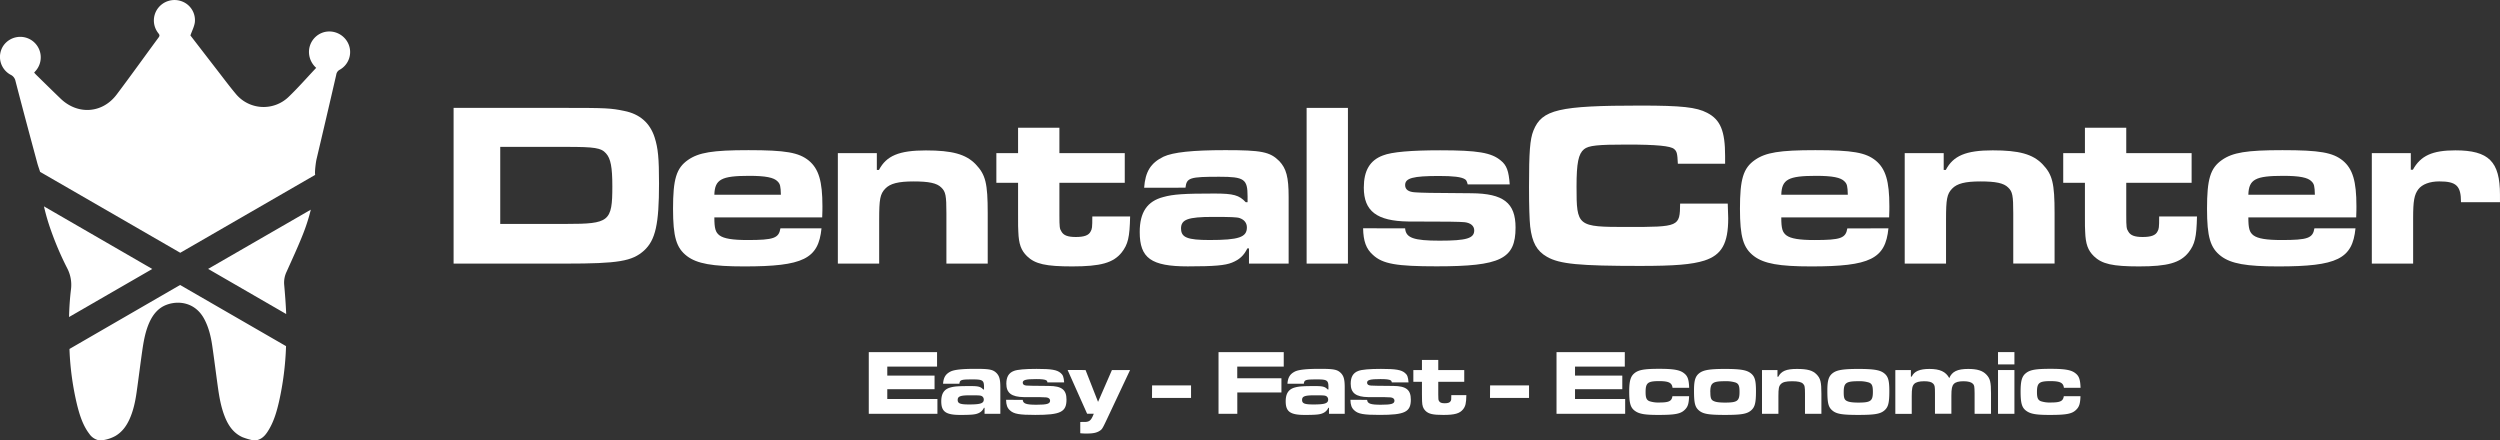
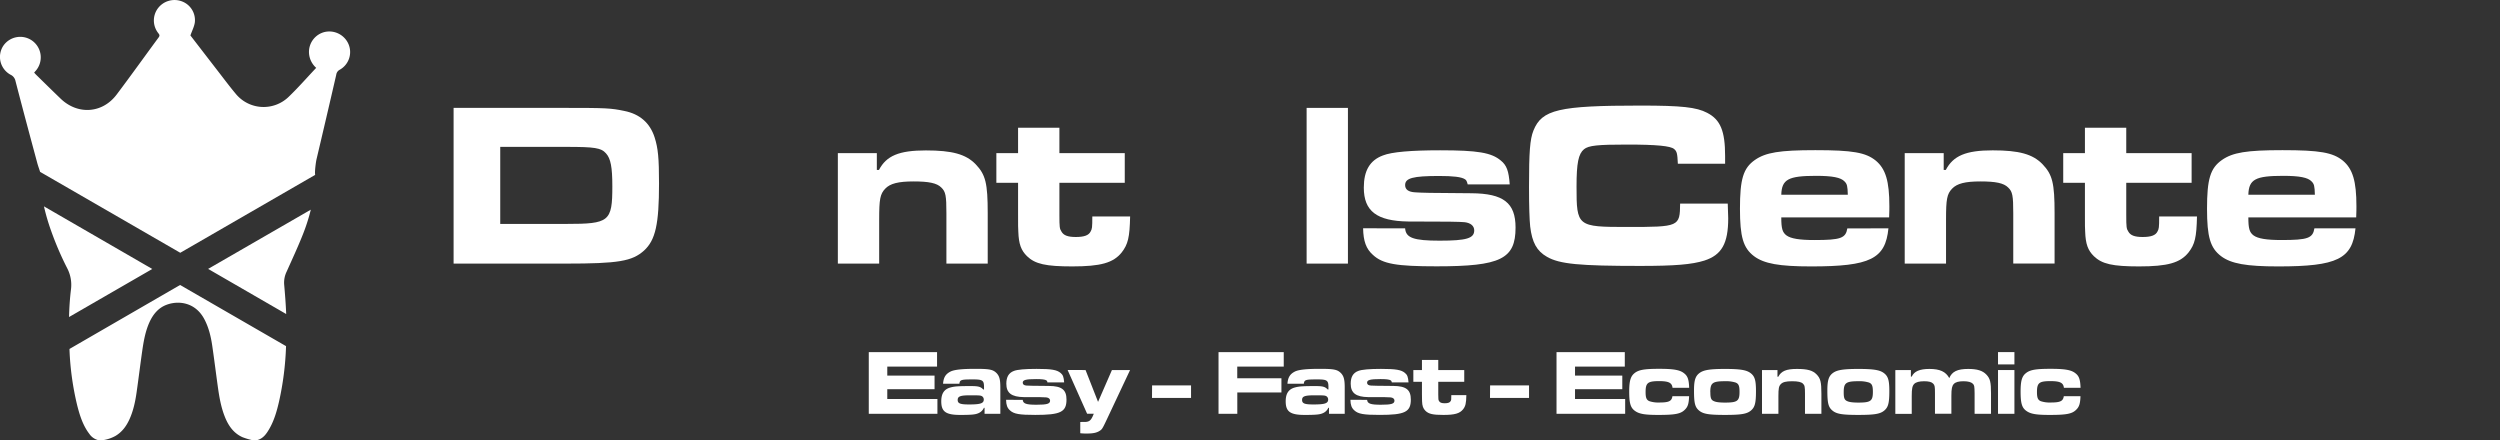
<svg xmlns="http://www.w3.org/2000/svg" viewBox="0 0 1828.23 321.85">
  <rect x="0" y="0" width="1828.23" height="321.85" fill="#333333" stroke="none" />
  <defs>
    <style>.cls-1{fill:#fff;}</style>
  </defs>
  <g id="katman_2" data-name="katman 2">
    <g id="katman_1-2" data-name="katman 1">
      <path class="cls-1" d="M331.71,78.9h82.11c29,0,32.95.17,42.68,2.22,11.27,2.22,18.78,8.71,22.2,19.29,2.56,8,3.24,15.19,3.24,33.8,0,29.71-2.56,41.31-10.93,49-8.7,7.85-18.78,9.56-57.19,9.56H331.71Zm82.46,84.85c31.41,0,33.63-1.71,33.63-27.49,0-14-1.2-20.31-4.61-24.07-3.59-4.1-8.2-4.78-29.37-4.78h-48v56.34Z" />
-       <path class="cls-1" d="M600.76,167c-2.22,22.36-13.32,27.83-56.51,27.83-23.38,0-34.48-2-41.82-7.52-7.85-6-10.24-14-10.24-34.65,0-21.68,2.39-29.71,10.92-35.68,7.85-5.46,17.93-7.17,44.22-7.17,27.31,0,36.87,1.71,44.21,7.68,7.17,6,9.9,15,9.9,33.29,0,1,0,4.78-.17,8.2H522.4c0,8.19.86,10.92,3.76,13.14,3.24,2.39,9.56,3.41,20.48,3.41,19.3,0,22.88-1.36,24.08-8.53Zm-29.7-24.58c-.17-6.32-.52-7.86-2.39-9.73-2.73-2.91-8.88-4.1-20.83-4.1-20.32,0-25.1,2.56-25.44,13.83Z" />
      <path class="cls-1" d="M641.22,112v12.29h1.54C648.22,113.9,657.44,110,677.07,110c19.29,0,29.2,2.73,36.37,10.07,7.34,7.68,8.87,13.83,8.87,36v36.71H692.1V156.06c0-13-.52-15.87-3.76-18.95-3.24-3.24-9.05-4.43-20.31-4.43-11.1,0-17.08,1.53-20.66,5.29-3.76,3.92-4.44,7.68-4.44,22.53v32.27H612.71V112Z" />
      <path class="cls-1" d="M774.73,93.41V112h47.8V133.7h-47.8v23.56c0,8.88.17,10.07,1.53,12.12,1.54,2.73,4.61,3.93,10.42,3.93,6.14,0,9.56-1.2,10.92-4.1,1-1.88,1.2-2.56,1.2-10.93h27.65c-.34,15.37-1.53,20.32-6.14,26.29-6.15,7.68-15.37,10.25-36.2,10.25-19.29,0-27.14-1.71-33.11-7.52-4.27-4.26-6-8.7-6.32-17.92-.17-1.37-.17-5.46-.17-12.12V133.7H728.63V112h15.88V93.41Z" />
-       <path class="cls-1" d="M836.7,137.28c.85-11.77,4.78-18.09,14.17-22.7,7-3.24,21-4.78,45.24-4.78,26.46,0,32.6,1.19,39.43,8,5.12,5.47,6.83,11.61,6.83,26.29v48.66h-29v-11.1h-1.2c-2.56,5.29-5.8,8.19-11.26,10.41-4.95,2-12.64,2.74-32.27,2.74-26.8,0-35.17-6-35.17-25.1,0-14.51,5.47-22.53,17.24-25.61,7.35-2.05,15.2-2.56,37.39-2.56,14,0,18.1,1.2,22.88,6.32h1.36V143.6c0-12.63-2.39-14.34-20.65-14.34-21.68,0-23.9.68-24.76,8Zm27,29.88c0,6.49,4.61,8.36,20.83,8.36,21.34,0,27.31-2,27.31-9.21,0-3.25-1.88-5.64-5.29-6.83-1.88-.69-6.66-.86-19.46-.86C868.62,158.62,863.67,160.5,863.67,167.16Z" />
      <path class="cls-1" d="M985.73,78.9V192.77H955.52V78.9Z" />
      <path class="cls-1" d="M1027.56,167c.51,7,6.32,9,25.27,9,19.63,0,25.26-1.71,25.26-7.51,0-3.25-2.56-5.47-7-6-4.1-.34-11.61-.51-41.31-.51-22.88-.34-32.44-7.51-32.44-24.76,0-12.46,4.44-20,14-23.55,6.49-2.57,20.66-3.76,41.83-3.76,27.48,0,37.55,1.71,44.38,7.51,4.27,3.42,5.81,7.68,6.49,17.41h-30.73c-.68-2.56-1-3.07-2-3.75-2.56-1.71-8.7-2.39-19-2.39-19,0-24.75,1.53-24.75,6.66,0,3.24,2.39,5,7.17,5.29,5,.34,10.24.51,41.31.68,23.39.17,32.27,7,32.27,25.1,0,23-10.93,28.34-57.7,28.34-29.37,0-39.44-1.71-46.61-8.37-5-4.44-7-10.07-7.17-19.46Z" />
      <path class="cls-1" d="M1263.49,148.89c.17,6.49.34,9.05.34,10.76,0,18.44-4.78,26.8-17.41,30.9-9.22,2.9-21.68,3.92-47,3.92-44.55,0-58.9-1.36-68.11-6.65-7.52-4.27-10.93-10.59-12.3-22.2-.51-5.12-.85-14.51-.85-29,0-25.44.68-34.82,3.24-41.14,6.15-15.36,18.61-18.27,78.19-18.27,30.39,0,41,1.2,48.83,5.29,9.73,5,13.14,13.32,13.14,31.59v5.63H1227c-.34-7.51-.69-9-2.74-10.75-2.56-2.22-12.63-3.25-34.48-3.25-21.68,0-28,.69-31.41,3.42-4.1,3.41-5.46,10.07-5.46,27.31,0,29.19.51,29.53,37,29.53,38.07,0,38.58-.17,38.75-17.07Z" />
      <path class="cls-1" d="M1381,167c-2.22,22.36-13.32,27.83-56.51,27.83-23.39,0-34.48-2-41.83-7.52-7.85-6-10.24-14-10.24-34.65,0-21.68,2.39-29.71,10.93-35.68,7.85-5.46,17.92-7.17,44.21-7.17,27.32,0,36.88,1.71,44.22,7.68,7.17,6,9.9,15,9.9,33.29,0,1,0,4.78-.17,8.2h-78.87c0,8.19.85,10.92,3.75,13.14,3.25,2.39,9.56,3.41,20.49,3.41,19.29,0,22.88-1.36,24.07-8.53Zm-29.71-24.58c-.17-6.32-.51-7.86-2.39-9.73-2.73-2.91-8.88-4.1-20.83-4.1-20.31,0-25.09,2.56-25.43,13.83Z" />
      <path class="cls-1" d="M1421.41,112v12.29h1.53c5.47-10.41,14.69-14.34,34.32-14.34,19.29,0,29.19,2.73,36.36,10.07,7.34,7.68,8.88,13.83,8.88,36v36.71h-30.22V156.06c0-13-.51-15.87-3.75-18.95-3.25-3.24-9-4.43-20.32-4.43-11.1,0-17.07,1.53-20.66,5.29-3.75,3.92-4.43,7.68-4.43,22.53v32.27H1392.9V112Z" />
      <path class="cls-1" d="M1554.91,93.41V112h47.8V133.7h-47.8v23.56c0,8.88.17,10.07,1.54,12.12,1.53,2.73,4.61,3.93,10.41,3.93,6.15,0,9.56-1.2,10.93-4.1,1-1.88,1.19-2.56,1.19-10.93h27.66c-.34,15.37-1.54,20.32-6.15,26.29-6.14,7.68-15.36,10.25-36.19,10.25-19.29,0-27.14-1.71-33.12-7.52-4.27-4.26-6-8.7-6.32-17.92-.17-1.37-.17-5.46-.17-12.12V133.7h-15.87V112h15.87V93.41Z" />
      <path class="cls-1" d="M1722.55,167c-2.22,22.36-13.31,27.83-56.5,27.83-23.39,0-34.49-2-41.83-7.52-7.85-6-10.24-14-10.24-34.65,0-21.68,2.39-29.71,10.93-35.68,7.85-5.46,17.92-7.17,44.21-7.17,27.31,0,36.88,1.71,44.22,7.68,7.17,6,9.9,15,9.9,33.29,0,1,0,4.78-.17,8.2H1644.2c0,8.19.85,10.92,3.75,13.14,3.25,2.39,9.56,3.41,20.49,3.41,19.29,0,22.87-1.36,24.07-8.53Zm-29.7-24.58c-.17-6.32-.51-7.86-2.39-9.73-2.73-2.91-8.88-4.1-20.83-4.1-20.31,0-25.09,2.56-25.43,13.83Z" />
-       <path class="cls-1" d="M1763,112v12.12h1.53c5.64-10.24,14.17-14.17,31.07-14.17,24.42,0,32.61,8.19,32.61,32.44v5.46h-28.51c0-12-3.41-15.19-15.88-15.19-6.82,0-12.46,2-15.36,5.8-2.9,3.93-3.76,8.36-3.76,20.83v33.46h-30.21V112Z" />
      <path class="cls-1" d="M685.26,257.49v10.62h-36.4v6.56h34.57v9.95H648.86v7.17h36.67v10.82h-50.2V257.49Z" />
      <path class="cls-1" d="M689.66,280.63c.34-4.67,1.9-7.18,5.62-9,2.77-1.29,8.32-1.9,17.93-1.9,10.49,0,12.92.48,15.63,3.18,2,2.17,2.7,4.6,2.7,10.42v19.28H720v-4.39h-.47a7.69,7.69,0,0,1-4.47,4.12c-2,.82-5,1.09-12.78,1.09-10.63,0-13.94-2.37-13.94-9.95,0-5.75,2.16-8.93,6.83-10.15,2.91-.81,6-1,14.82-1,5.55,0,7.17.47,9.06,2.5h.55v-1.69c0-5-.95-5.68-8.19-5.68-8.59,0-9.47.27-9.81,3.18Zm10.69,11.84c0,2.57,1.83,3.31,8.26,3.31,8.45,0,10.82-.81,10.82-3.65a2.78,2.78,0,0,0-2.1-2.71c-.74-.27-2.63-.34-7.71-.34C702.32,289.08,700.35,289.83,700.35,292.47Z" />
      <path class="cls-1" d="M747.92,292.4c.2,2.77,2.5,3.58,10,3.58,7.78,0,10-.67,10-3,0-1.29-1-2.17-2.78-2.37s-4.6-.2-16.37-.2c-9.07-.14-12.85-3-12.85-9.81,0-4.94,1.75-7.92,5.54-9.34,2.57-1,8.19-1.49,16.58-1.49,10.89,0,14.88.68,17.59,3,1.69,1.35,2.3,3,2.57,6.9H766.05c-.27-1-.4-1.22-.81-1.49-1-.68-3.45-.95-7.51-.95-7.51,0-9.81.61-9.81,2.64,0,1.29,1,2,2.84,2.1s4.06.2,16.38.27c9.26.07,12.78,2.77,12.78,9.94,0,9.14-4.33,11.24-22.87,11.24-11.63,0-15.62-.68-18.47-3.32-2-1.76-2.77-4-2.84-7.71Z" />
      <path class="cls-1" d="M793.86,270.61,803,293.89l10.15-23.28h13.26l-17,36.13c-3.32,7-3.52,7.31-5.55,8.53s-4.6,1.76-8.73,1.76a39.73,39.73,0,0,1-5.14-.21v-8.18a20.73,20.73,0,0,1,2.71-.07c4,.07,5.2-1,7.17-6H795l-14.27-32Z" />
      <path class="cls-1" d="M871,281.84V291H842.45l.06-9.14Z" />
      <path class="cls-1" d="M938.79,257.49v10.62h-34v8.52H937.1V287H904.83v15.63H891.1V257.49Z" />
      <path class="cls-1" d="M941.5,280.63c.34-4.67,1.9-7.18,5.62-9,2.77-1.29,8.32-1.9,17.93-1.9,10.49,0,12.92.48,15.63,3.18,2,2.17,2.7,4.6,2.7,10.42v19.28h-11.5v-4.39h-.47a7.69,7.69,0,0,1-4.47,4.12c-2,.82-5,1.09-12.78,1.09-10.62,0-13.94-2.37-13.94-9.95,0-5.75,2.16-8.93,6.83-10.15,2.91-.81,6-1,14.82-1,5.55,0,7.17.47,9.07,2.5h.54v-1.69c0-5-1-5.68-8.19-5.68-8.59,0-9.47.27-9.81,3.18Zm10.7,11.84c0,2.57,1.82,3.31,8.25,3.31,8.46,0,10.82-.81,10.82-3.65a2.78,2.78,0,0,0-2.09-2.71c-.75-.27-2.64-.34-7.72-.34C954.16,289.08,952.2,289.83,952.2,292.47Z" />
      <path class="cls-1" d="M999.76,292.4c.21,2.77,2.51,3.58,10,3.58,7.78,0,10-.67,10-3,0-1.29-1-2.17-2.78-2.37s-4.6-.2-16.37-.2c-9.06-.14-12.85-3-12.85-9.81,0-4.94,1.76-7.92,5.54-9.34,2.58-1,8.19-1.49,16.58-1.49,10.89,0,14.89.68,17.59,3,1.69,1.35,2.3,3,2.57,6.9h-12.18c-.27-1-.4-1.22-.81-1.49-1-.68-3.45-.95-7.51-.95-7.51,0-9.81.61-9.81,2.64,0,1.29,1,2,2.84,2.1s4.06.2,16.38.27c9.27.07,12.78,2.77,12.78,9.94,0,9.14-4.33,11.24-22.86,11.24-11.64,0-15.63-.68-18.47-3.32-2-1.76-2.78-4-2.85-7.71Z" />
      <path class="cls-1" d="M1051.79,263.24v7.37h19v8.59h-19v9.34c0,3.52.07,4,.61,4.81.61,1.08,1.83,1.55,4.13,1.55s3.79-.47,4.33-1.62c.41-.75.47-1,.47-4.33h11c-.13,6.09-.6,8.05-2.43,10.42-2.44,3-6.09,4.06-14.35,4.06-7.64,0-10.75-.68-13.12-3-1.69-1.69-2.37-3.45-2.5-7.1-.07-.55-.07-2.17-.07-4.81V279.2h-6.29v-8.59h6.29v-7.37Z" />
      <path class="cls-1" d="M1118.17,281.84V291h-28.55l.07-9.14Z" />
      <path class="cls-1" d="M1188.2,257.49v10.62h-36.4v6.56h34.57v9.95H1151.8v7.17h36.67v10.82h-50.2V257.49Z" />
      <path class="cls-1" d="M1235.23,289.76c-.21,5.34-.88,7.64-3,9.74-3,3.11-7,3.93-19.55,3.93-9.81,0-13.94-.68-17.12-3s-4.13-5.62-4.13-14.07c0-7.72,1-11.1,3.79-13.4,3-2.5,7.24-3.25,18.07-3.25,10.62,0,15.29.81,18.33,3.32,2.57,2,3.45,4.53,3.65,10.55h-12.17c-.41-3.65-2.78-4.87-9.81-4.87-8.33,0-9.88,1.29-9.88,8,0,4.19.67,5.81,2.84,6.69a20.41,20.41,0,0,0,7.17.95c7,0,9.07-.95,9.61-4.6Z" />
      <path class="cls-1" d="M1280,272.71c3.25,2.37,4.13,5.28,4.13,13.33,0,8.79-.81,11.77-3.72,14.21s-7,3.18-18.88,3.18-16-.68-19-3.18-3.72-5.42-3.72-14.69c0-7.5,1-10.55,4.12-12.85,3-2.17,7.65-2.91,18.54-2.91S1277,270.54,1280,272.71Zm-29.23,14.14c0,4.26.54,5.68,2.71,6.56,1.49.68,4.19,1,8,1,9.07,0,10.62-1.15,10.62-7.92,0-4.33-.67-5.88-2.91-6.76a23.44,23.44,0,0,0-7.71-.95C1252.35,278.8,1250.72,280,1250.72,286.85Z" />
      <path class="cls-1" d="M1299.85,270.61v4.87h.61c2.16-4.12,5.81-5.68,13.59-5.68s11.57,1.08,14.41,4,3.52,5.48,3.52,14.28v14.54h-12V288.07c0-5.14-.21-6.29-1.49-7.51s-3.59-1.76-8-1.76-6.77.61-8.19,2.1-1.76,3-1.76,8.93v12.78h-12v-32Z" />
      <path class="cls-1" d="M1377.52,272.71c3.25,2.37,4.13,5.28,4.13,13.33,0,8.79-.81,11.77-3.72,14.21s-7,3.18-18.88,3.18-16-.68-19-3.18-3.72-5.42-3.72-14.69c0-7.5,1-10.55,4.13-12.85,3-2.17,7.64-2.91,18.53-2.91S1374.54,270.54,1377.52,272.71Zm-29.23,14.14c0,4.26.54,5.68,2.71,6.56,1.49.68,4.19,1,8,1,9.07,0,10.62-1.15,10.62-7.92,0-4.33-.67-5.88-2.91-6.76a23.44,23.44,0,0,0-7.71-.95C1349.92,278.8,1348.29,280,1348.29,286.85Z" />
      <path class="cls-1" d="M1397.42,270.61v4.81h.61c1.75-3.86,5.81-5.62,12.92-5.62,7.71,0,12,2,14.54,6.7,2-4.81,6-6.7,13.81-6.7,6.63,0,10.55,1.22,13.32,4.13s3.39,5.48,3.39,13.73v14.95h-12V287.66c-.07-5.34-.2-6-1.35-7.1s-3.25-1.76-6.77-1.76-5.82.61-7.1,2-1.76,3.38-1.76,8.59v13.19h-12V287.66c0-5-.14-5.88-1.29-7.1s-3.18-1.76-6.63-1.76-6,.61-7.31,2-1.76,3.38-1.76,8.66v13.19h-12v-32Z" />
      <path class="cls-1" d="M1473.13,257.49v9h-12v-9Zm0,13.12v32h-12v-32Z" />
      <path class="cls-1" d="M1521.44,289.76c-.2,5.34-.88,7.64-3,9.74-3,3.11-7,3.93-19.55,3.93-9.81,0-13.94-.68-17.12-3s-4.12-5.62-4.12-14.07c0-7.72.94-11.1,3.78-13.4,3-2.5,7.24-3.25,18.07-3.25,10.62,0,15.29.81,18.33,3.32,2.57,2,3.45,4.53,3.66,10.55h-12.18c-.41-3.65-2.77-4.87-9.81-4.87-8.32,0-9.88,1.29-9.88,8,0,4.19.68,5.81,2.84,6.69a20.41,20.41,0,0,0,7.17.95c7,0,9.07-.95,9.61-4.6Z" />
      <path class="cls-1" d="M207.8,208a18.47,18.47,0,0,1,1.86-9.44c4.07-9.1,8.29-18.14,11.94-27.4a135.83,135.83,0,0,0,5.69-17.83L152.2,196.65l57.09,33C209,222.38,208.44,215.17,207.8,208Z" />
      <path class="cls-1" d="M50.82,255.18c0,.19,0,.38,0,.57a206.26,206.26,0,0,0,5.64,40.71c1.52,6,3.36,12,6.54,17.38a32.92,32.92,0,0,0,2.25,3.33,11.31,11.31,0,0,0,6.48,4.68h3.76a27.22,27.22,0,0,0,8.84-3c4.79-2.8,7.92-7,10.21-11.92,2.94-6.36,4.37-13.14,5.35-20,1.52-10.62,2.8-21.27,4.35-31.89,1-6.59,2.25-13.14,5-19.26,2.63-5.81,6.48-10.62,12.6-12.9,8.91-3.33,21.08-1.69,27.54,10.44,3.2,6,4.79,12.52,5.78,19.16,1.46,9.91,2.68,19.84,4.06,29.76,1.08,7.8,2.35,15.55,5.35,22.91,2.57,6.33,6.33,11.66,12.74,14.56a52.53,52.53,0,0,0,6.87,2.1h4c4.21-1.12,6.52-4.38,8.56-7.83,3.7-6.28,5.67-13.21,7.3-20.24a217.2,217.2,0,0,0,5.14-40.61l-77.48-44.73Z" />
      <path class="cls-1" d="M254.85,32.24a15.29,15.29,0,0,0-17.2-8.89A15,15,0,0,0,226,39.21a15.63,15.63,0,0,0,5.23,10.41c-6.95,7.35-13.4,14.79-20.51,21.55a26.33,26.33,0,0,1-38.12-2.33c-4.76-5.66-9.18-11.62-13.72-17.47-6.72-8.68-13.41-17.38-19.63-25.44,1.23-3.54,2.81-6.47,3.23-9.56A14.63,14.63,0,0,0,133,1a15.2,15.2,0,0,0-17.62,5.21,14.9,14.9,0,0,0,.42,18.09c.82,1.05,1.18,1.72.25,3-10.27,13.93-20.31,28-30.75,41.85s-28.41,15-40.88,3.07c-6-5.75-11.94-11.62-17.89-17.44-.53-.51-1-1.07-1.56-1.67.46-.54.83-1,1.21-1.39A15,15,0,1,0,2.53,33.32,14.81,14.81,0,0,0,7.71,54.64a6.46,6.46,0,0,1,3.62,4.63c5.21,20.1,10.59,40.15,16,60.21.47,1.75,1.49,4.56,2,6.21l102.49,59.17,98.62-56.94v-.42c-.35-2.2.57-9,1-10.89q7.32-30.92,14.44-61.86A4.84,4.84,0,0,1,248.45,51,14.8,14.8,0,0,0,254.85,32.24Z" />
      <path class="cls-1" d="M37.45,169A226.76,226.76,0,0,0,49.06,196a26.19,26.19,0,0,1,2.85,15.6c-.82,6.73-1.25,13.48-1.42,20.24l60.87-35.14L32.14,150.91A154,154,0,0,0,37.45,169Z" />
    </g>
  </g>
</svg>